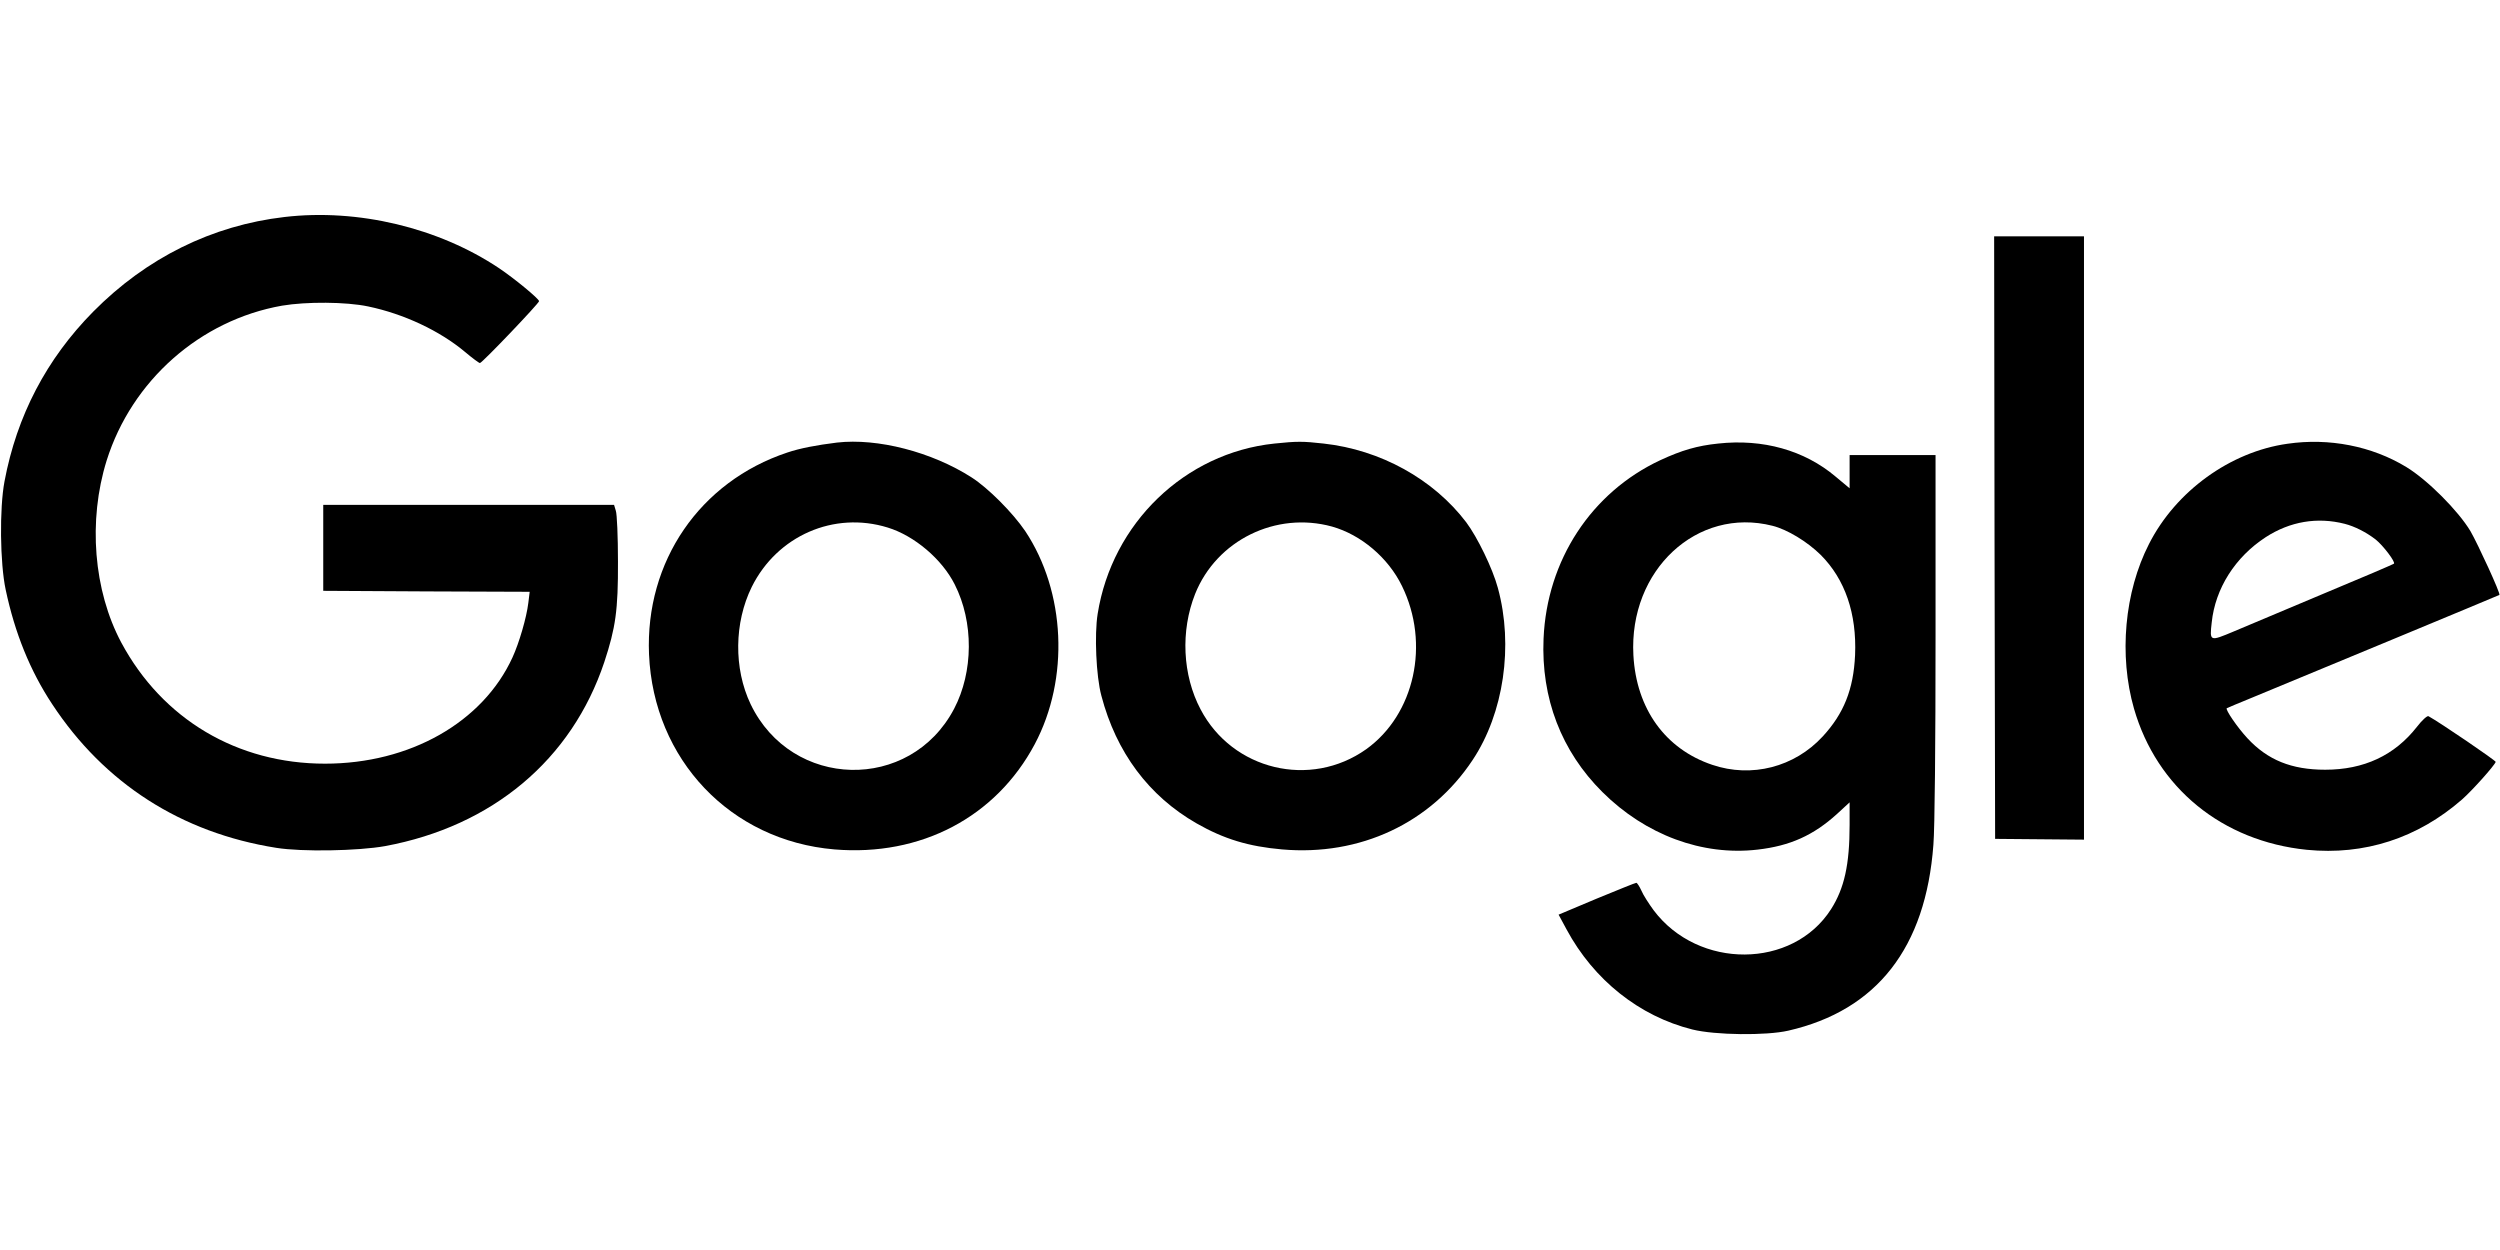
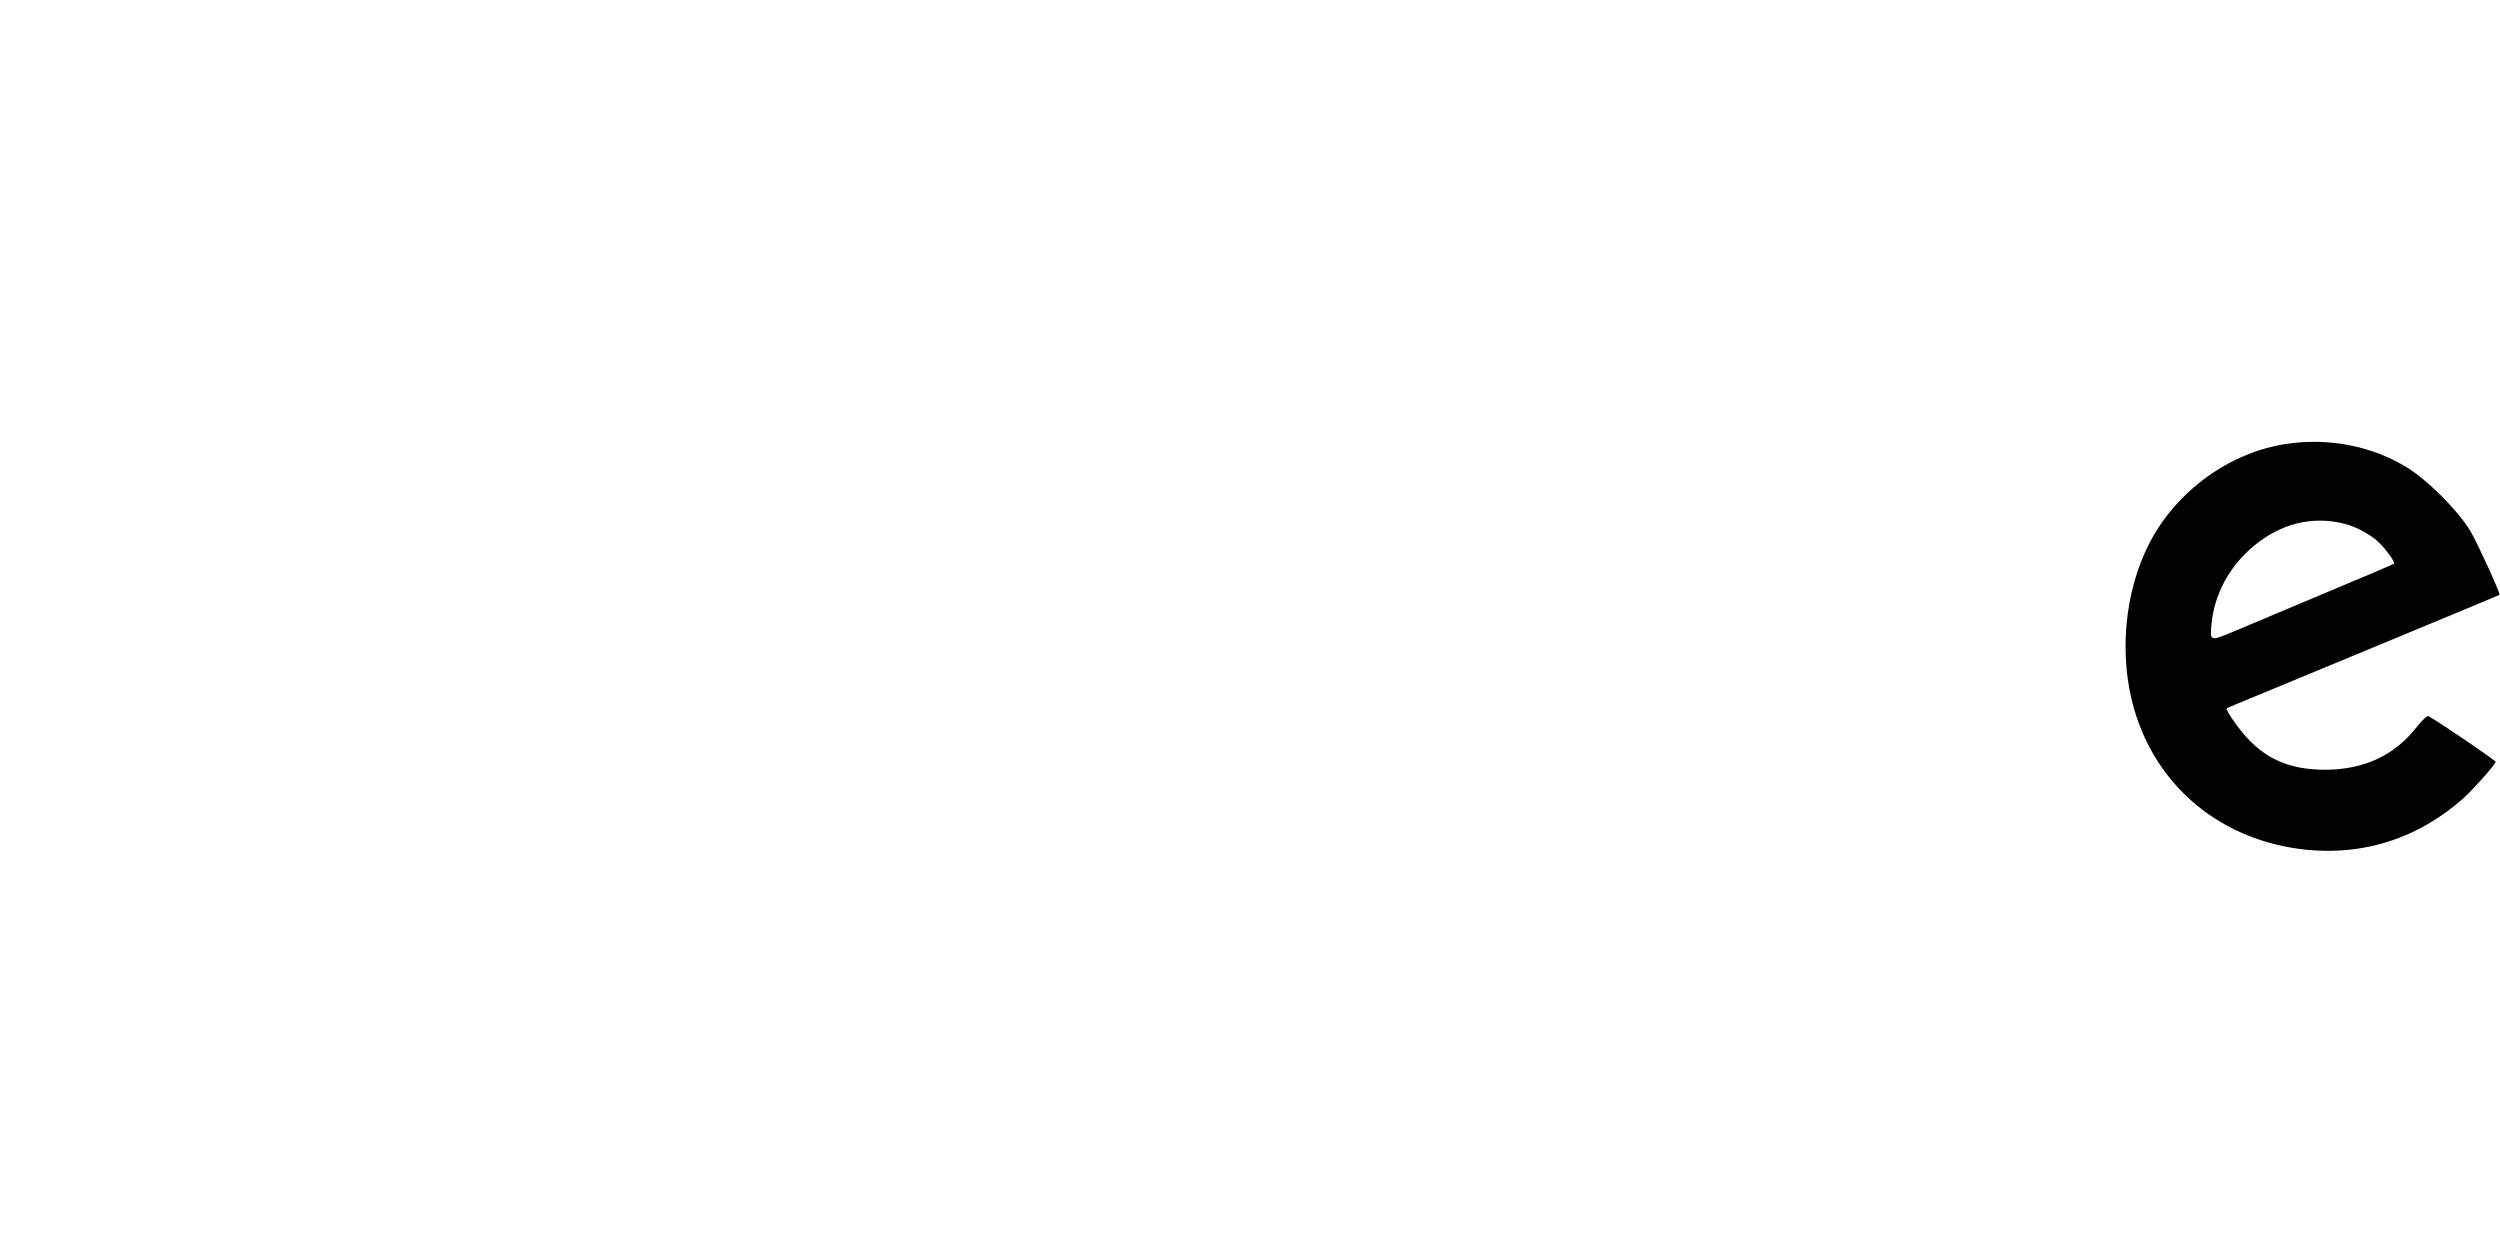
<svg xmlns="http://www.w3.org/2000/svg" version="1.0" width="1280pt" height="640pt" viewBox="0 0 1280 640" preserveAspectRatio="xMidYMid meet">
  <g transform="translate(0,640) scale(0.1,-0.1)" fill="#000000" stroke="none">
-     <path d="M1457 5289 c-371 -43 -707 -209 -980 -485 -239 -242 -391 -533 -454 -869 -26 -138 -23 -418 6 -554 47 -222 125 -415 238 -586 267 -406 661 -659 1148 -736 131 -21 418 -16 557 9 549 102 955 442 1122 942 58 176 71 266 70 515 0 127 -5 244 -11 260 l-9 30 -745 0 -744 0 0 -220 0 -220 529 -3 528 -2 -7 -57 c-9 -75 -47 -205 -81 -279 -152 -332 -525 -544 -960 -544 -449 0 -832 227 -1043 620 -142 266 -171 624 -75 932 129 410 479 719 898 793 124 21 328 20 441 -4 182 -38 366 -124 496 -233 38 -32 72 -57 76 -57 13 2 303 306 303 317 0 12 -126 116 -205 169 -310 207 -722 306 -1098 262z" />
-     <path d="M10212 3648 l3 -1543 228 -2 227 -2 0 1544 0 1545 -230 0 -230 0 2 -1542z" />
-     <path d="M4285 4134 c-105 -13 -189 -29 -254 -51 -448 -149 -728 -558 -708 -1033 23 -539 417 -954 949 -999 442 -37 827 165 1026 539 178 335 158 780 -49 1091 -64 94 -189 220 -275 275 -203 130 -481 202 -689 178z m260 -435 c137 -42 278 -162 343 -291 98 -193 96 -448 -3 -637 -225 -428 -832 -414 -1042 24 -87 183 -84 417 6 600 130 262 421 389 696 304z" />
-     <path d="M6525 4129 c-458 -48 -831 -407 -905 -872 -17 -106 -8 -319 19 -419 76 -290 243 -514 488 -654 140 -80 266 -118 437 -133 400 -35 762 135 976 458 159 239 210 585 129 881 -27 100 -105 260 -162 336 -168 221 -439 371 -730 403 -107 12 -136 12 -252 0z m295 -425 c149 -42 288 -160 358 -304 145 -296 65 -658 -183 -836 -286 -203 -685 -107 -848 204 -93 176 -103 402 -28 591 110 275 414 424 701 345z" />
-     <path d="M8797 4129 c-107 -11 -186 -34 -296 -85 -353 -165 -581 -512 -598 -914 -13 -305 91 -576 301 -785 221 -220 512 -328 795 -295 166 19 286 73 407 183 l64 59 0 -115 c0 -204 -27 -325 -95 -432 -196 -307 -679 -310 -908 -6 -25 34 -54 79 -63 101 -10 22 -22 40 -26 40 -5 0 -96 -37 -203 -81 l-195 -82 41 -76 c139 -258 372 -444 644 -512 116 -29 378 -32 491 -6 454 104 704 425 743 952 7 83 11 519 11 1068 l0 927 -220 0 -220 0 0 -85 0 -85 -72 60 c-160 135 -372 194 -601 169z m278 -421 c76 -19 178 -81 247 -149 125 -125 185 -301 176 -513 -8 -176 -58 -300 -166 -417 -145 -157 -364 -213 -565 -145 -241 81 -389 287 -404 561 -24 436 326 761 712 663z" />
    <path d="M11712 4128 c-293 -41 -572 -243 -709 -513 -126 -246 -155 -571 -77 -843 117 -406 452 -679 885 -723 294 -29 567 59 795 258 52 46 164 171 172 192 2 6 -284 201 -344 234 -6 4 -33 -20 -59 -54 -115 -147 -272 -220 -470 -220 -173 0 -295 50 -398 161 -52 56 -114 147 -106 154 2 1 65 28 139 58 223 92 1255 520 1257 522 7 6 -110 260 -148 326 -62 104 -220 263 -329 329 -176 107 -395 150 -608 119z m293 -410 c51 -13 110 -43 158 -80 39 -31 103 -116 94 -124 -3 -3 -164 -72 -359 -153 -194 -82 -402 -169 -461 -194 -124 -52 -124 -52 -113 46 18 174 120 335 277 437 124 80 263 104 404 68z" />
  </g>
</svg>